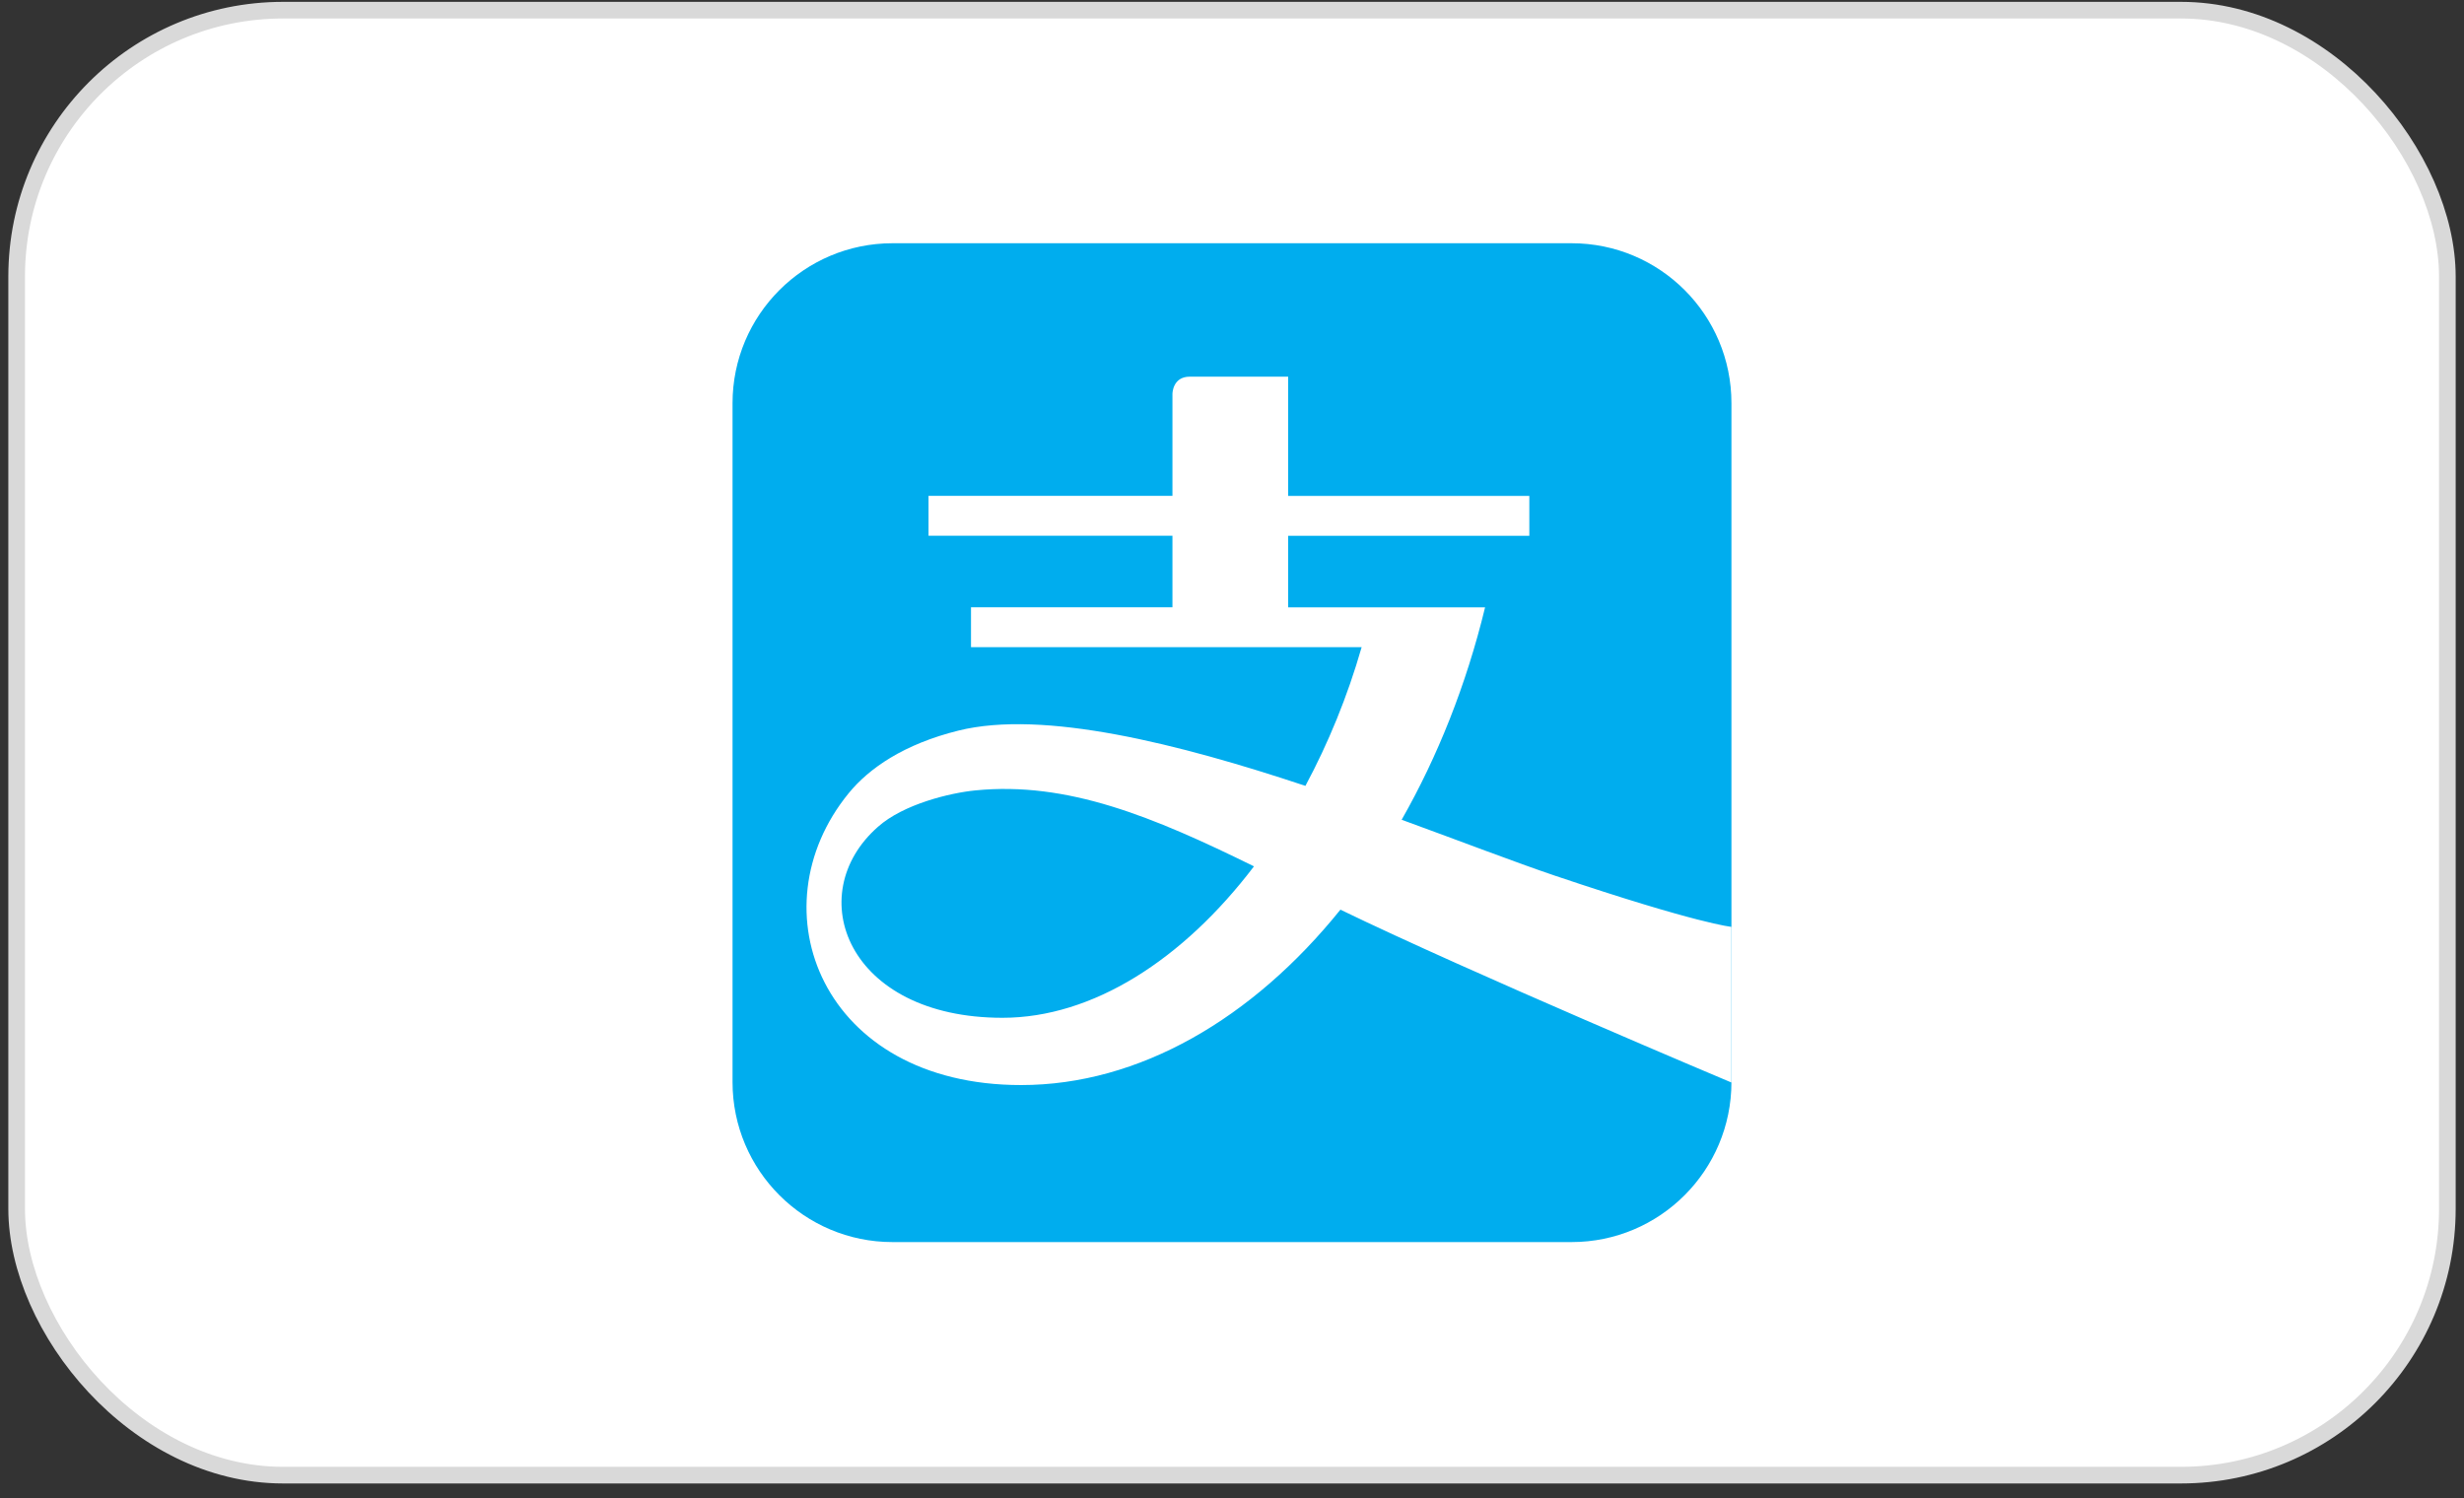
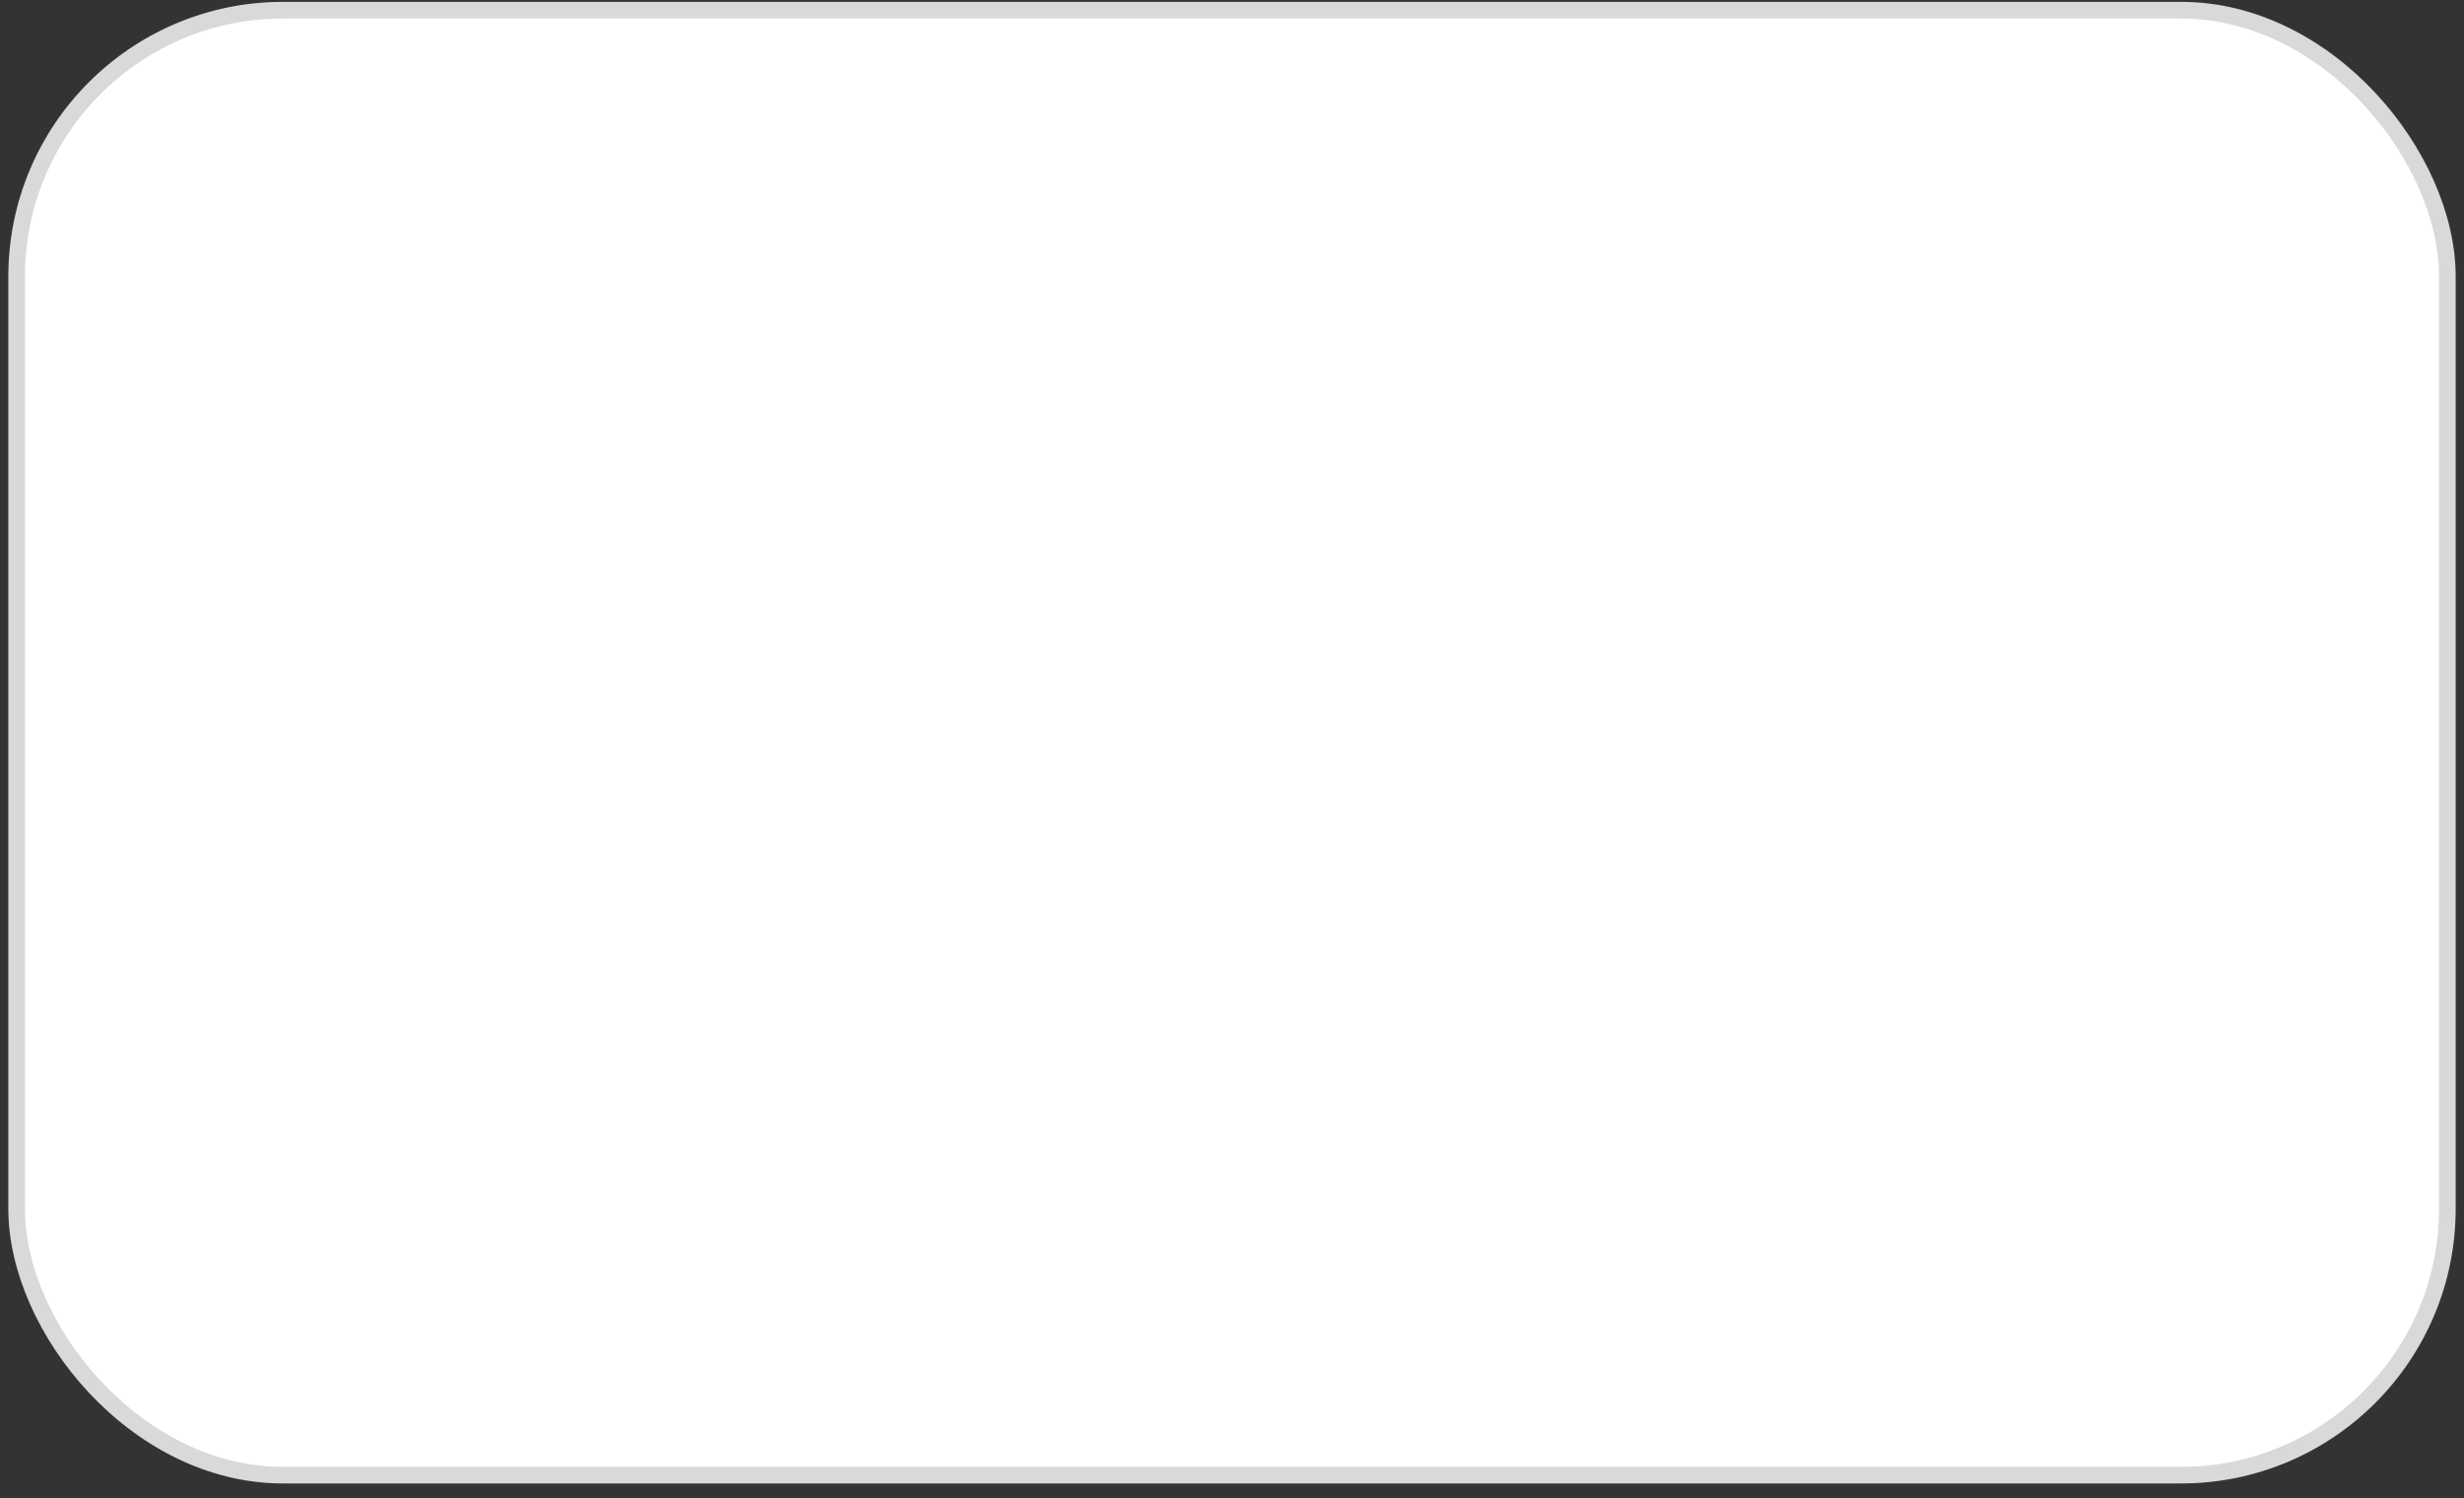
<svg xmlns="http://www.w3.org/2000/svg" width="148" height="90" viewBox="0 0 148 90" fill="none">
  <rect x="0" y="0" width="148" height="90" fill="#333333" stroke="none" />
  <rect x="1" y="0.611" width="146" height="88" rx="16" fill="white" stroke="#D9D9D9" />
-   <path d="M94.392 14.611H53.612C48.302 14.611 44 18.916 44 24.222V65.001C44 70.306 48.302 74.611 53.612 74.611H94.392C99.702 74.611 103.999 70.306 103.999 65.001V24.222C104.004 18.911 99.702 14.611 94.392 14.611Z" fill="#00ADEE" />
-   <path d="M93.4 52.603C91.003 51.792 87.778 50.551 84.19 49.242C86.344 45.461 88.067 41.159 89.201 36.484H77.372V32.187H91.859V29.79H77.372V22.626H71.461C70.423 22.626 70.423 23.657 70.423 23.657V29.784H55.772V32.182H70.423V36.478H58.323V38.875H81.787C80.931 41.857 79.775 44.662 78.409 47.207C70.797 44.673 62.67 42.622 57.569 43.886C54.304 44.696 52.202 46.141 50.966 47.66C45.298 54.615 49.362 65.179 61.332 65.179C68.411 65.179 75.23 61.2 80.512 54.643C88.396 58.463 103.999 65.026 103.999 65.026V55.675C104.005 55.675 102.044 55.516 93.4 52.603ZM60.216 61.138C50.881 61.138 48.121 53.725 52.734 49.667C54.276 48.295 57.087 47.626 58.584 47.479C64.127 46.929 69.261 49.06 75.32 52.041C71.064 57.641 65.64 61.138 60.216 61.138Z" fill="white" />
</svg>